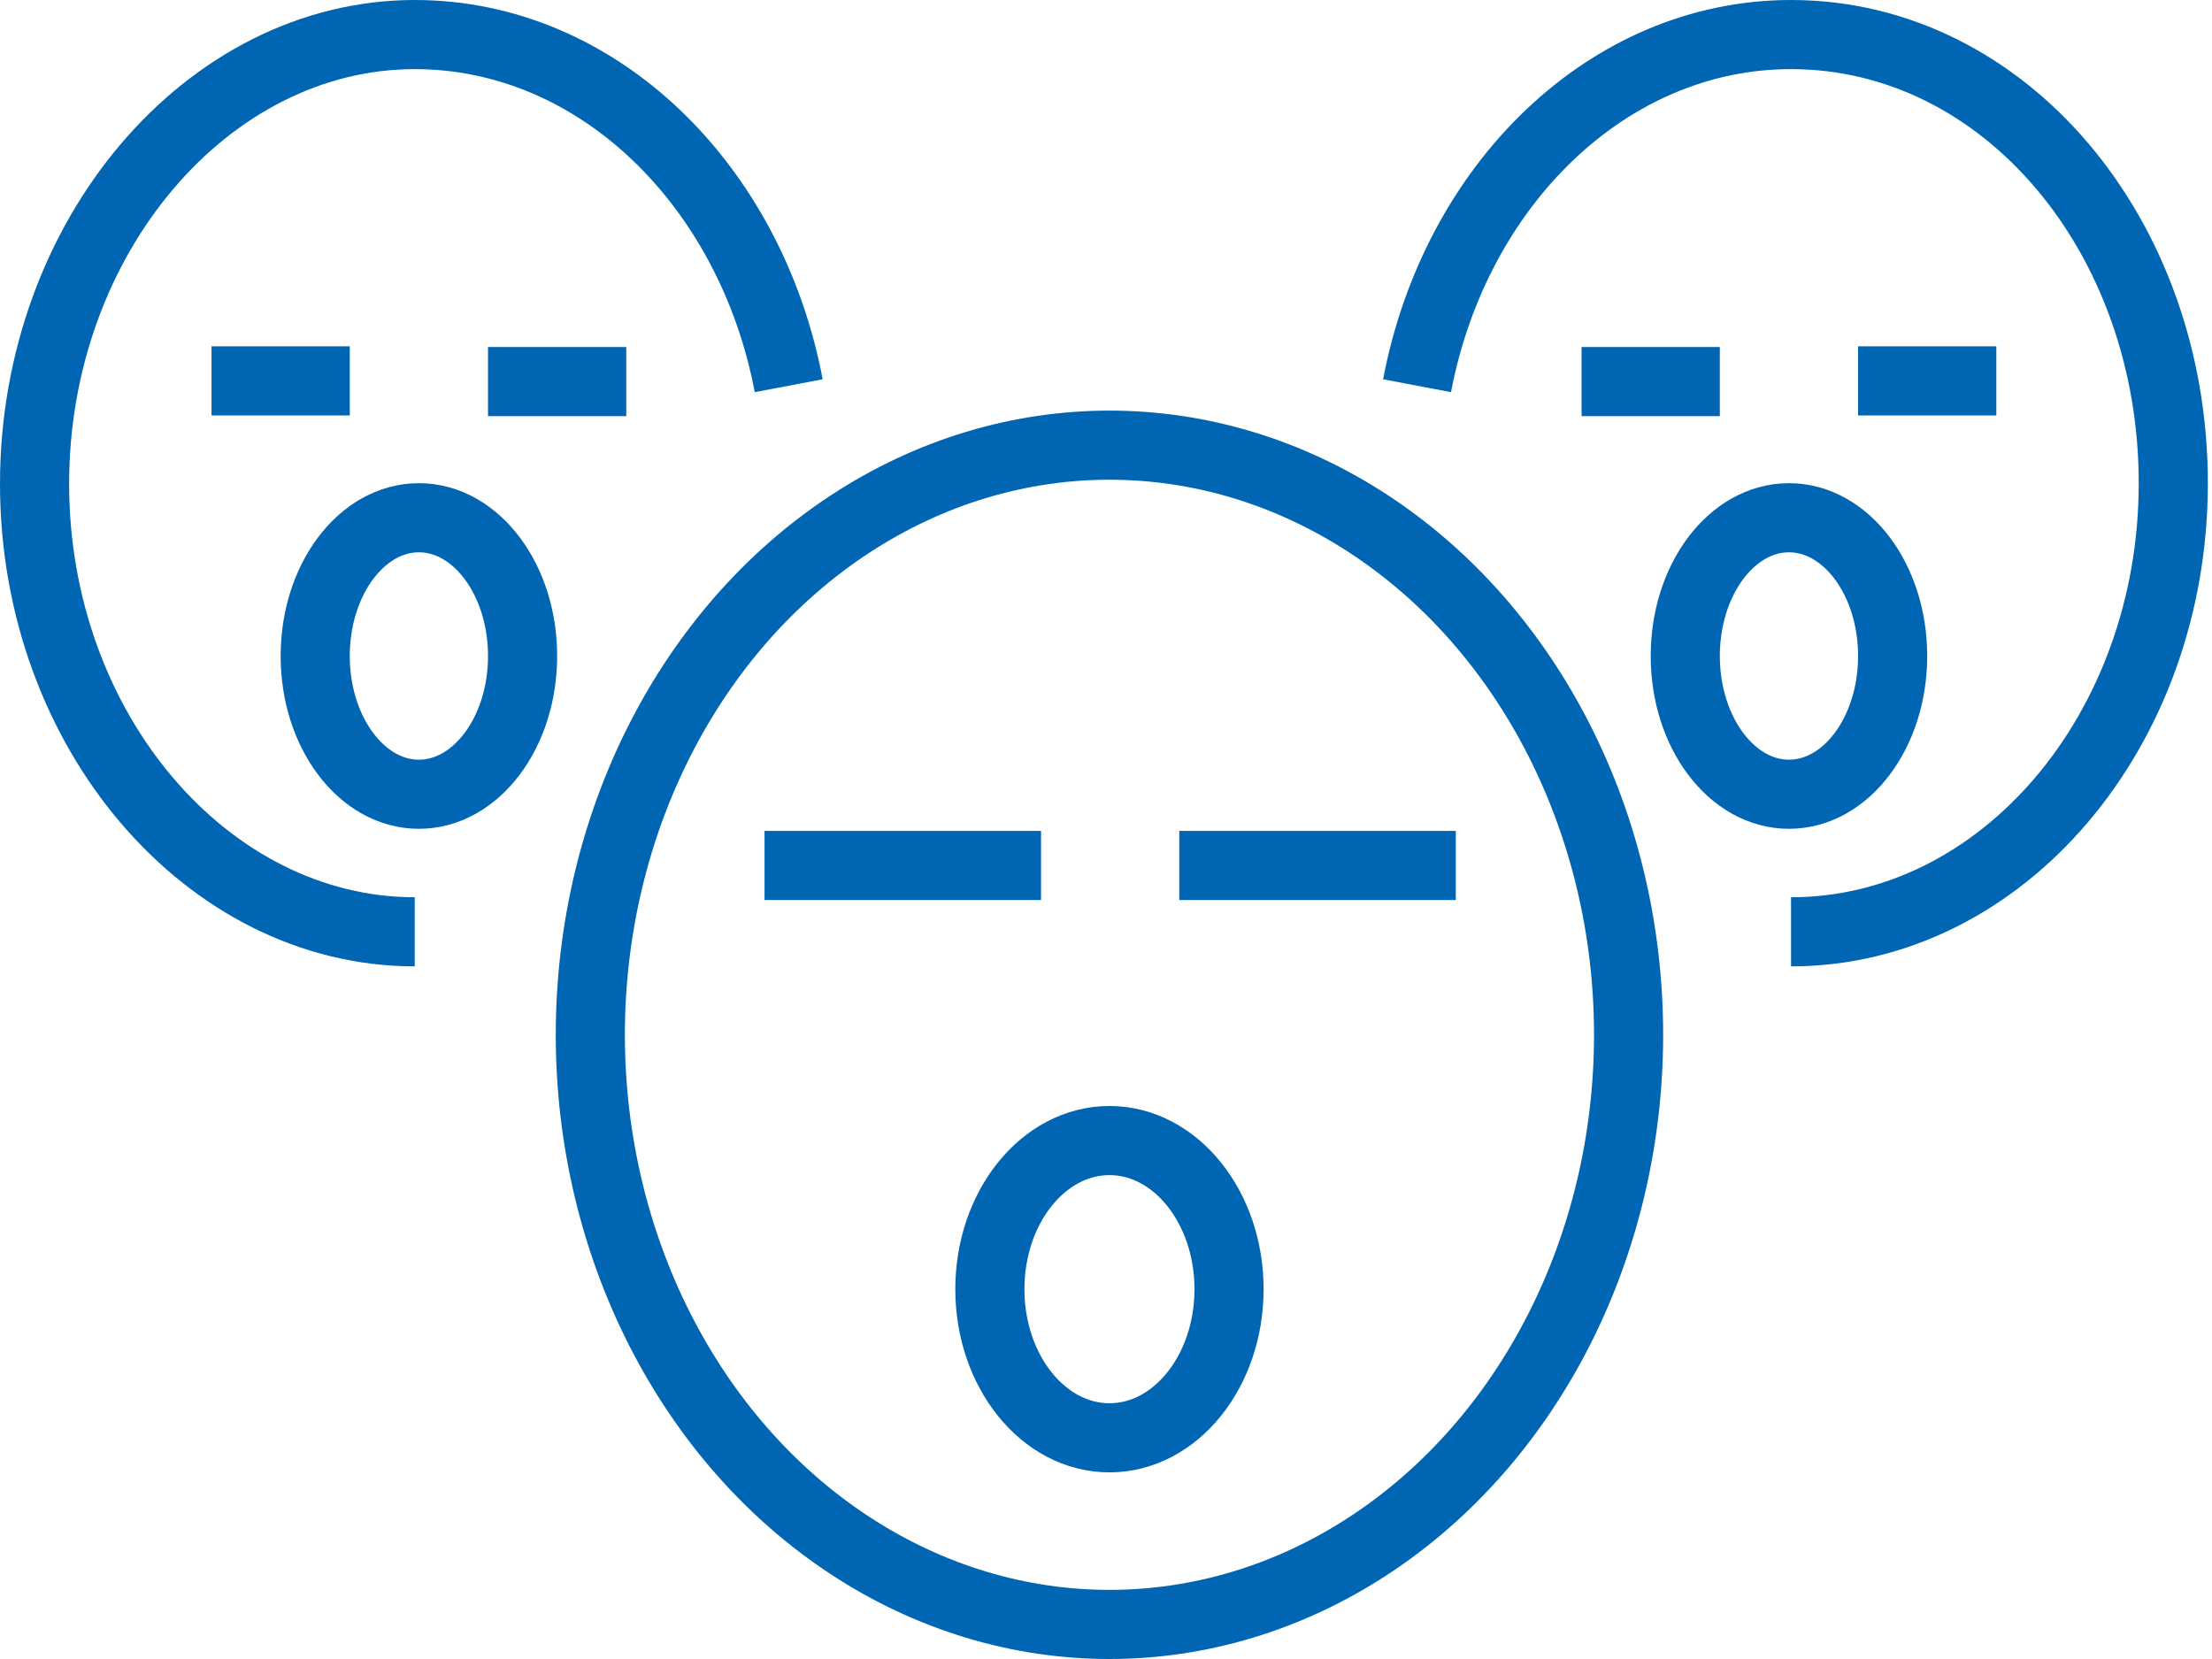
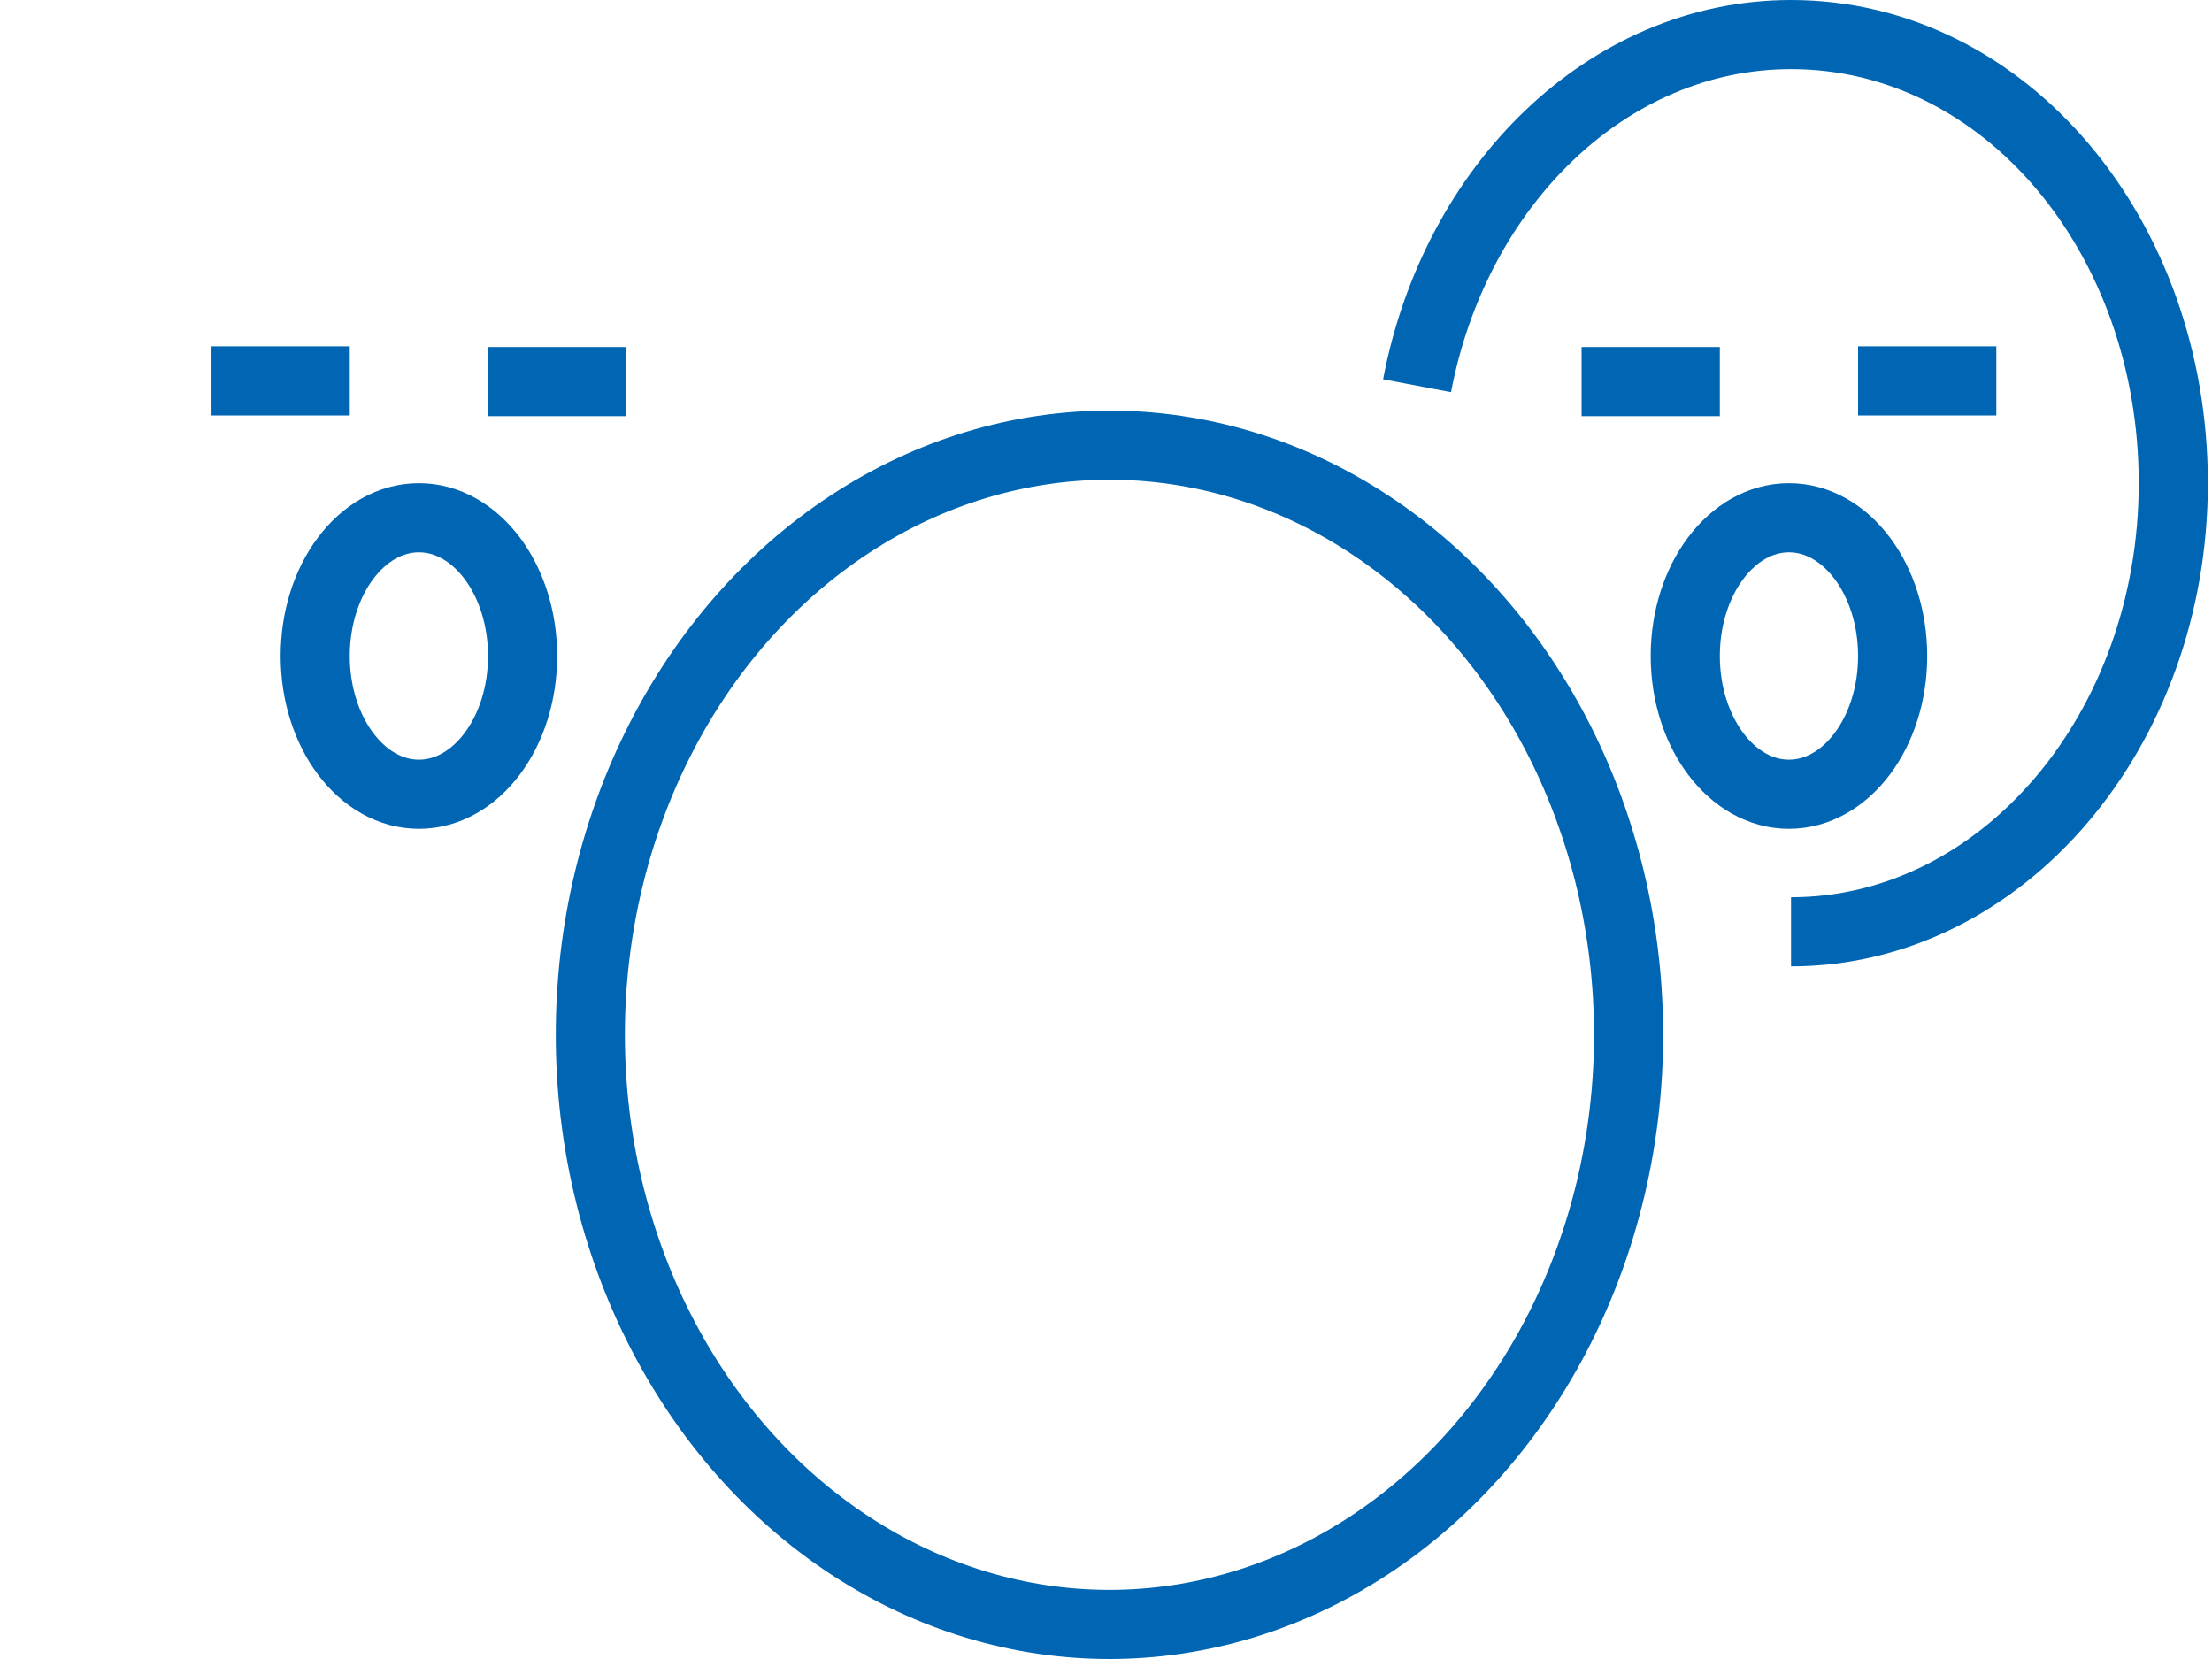
<svg xmlns="http://www.w3.org/2000/svg" width="32" height="24" viewBox="0 0 32 24">
  <g fill="none" fill-rule="evenodd" stroke-linejoin="round">
    <g stroke="#0066B3">
      <g transform="translate(-1248 -7576) translate(1248 7576)">
        <ellipse cx="16.05" cy="14.97" rx="7.51" ry="8.53" />
-         <ellipse cx="16.05" cy="18.65" rx="1.73" ry="2.15" />
-         <path d="M11.06 12.52L15.06 12.52M17.06 12.52L21.06 12.52M6 13.48C3 13.48.5 10.57.5 7 .5 3.43 3 .5 6 .5c2.65 0 4.86 2.18 5.41 5.08" />
        <path d="M6.06 11.49c.828 0 1.5-.895 1.5-2s-.672-2-1.5-2-1.5.895-1.5 2 .672 2 1.5 2zM3.06 5.51L5.06 5.51M7.06 5.52L9.06 5.52M25.91 13.48c3.05 0 5.53-2.91 5.53-6.49S29 .5 25.91.5c-2.65 0-4.86 2.18-5.41 5.08" />
        <ellipse cx="25.88" cy="9.49" rx="1.5" ry="2" />
        <path d="M28.88 5.51L26.88 5.51M24.88 5.52L22.88 5.52" />
      </g>
    </g>
  </g>
</svg>